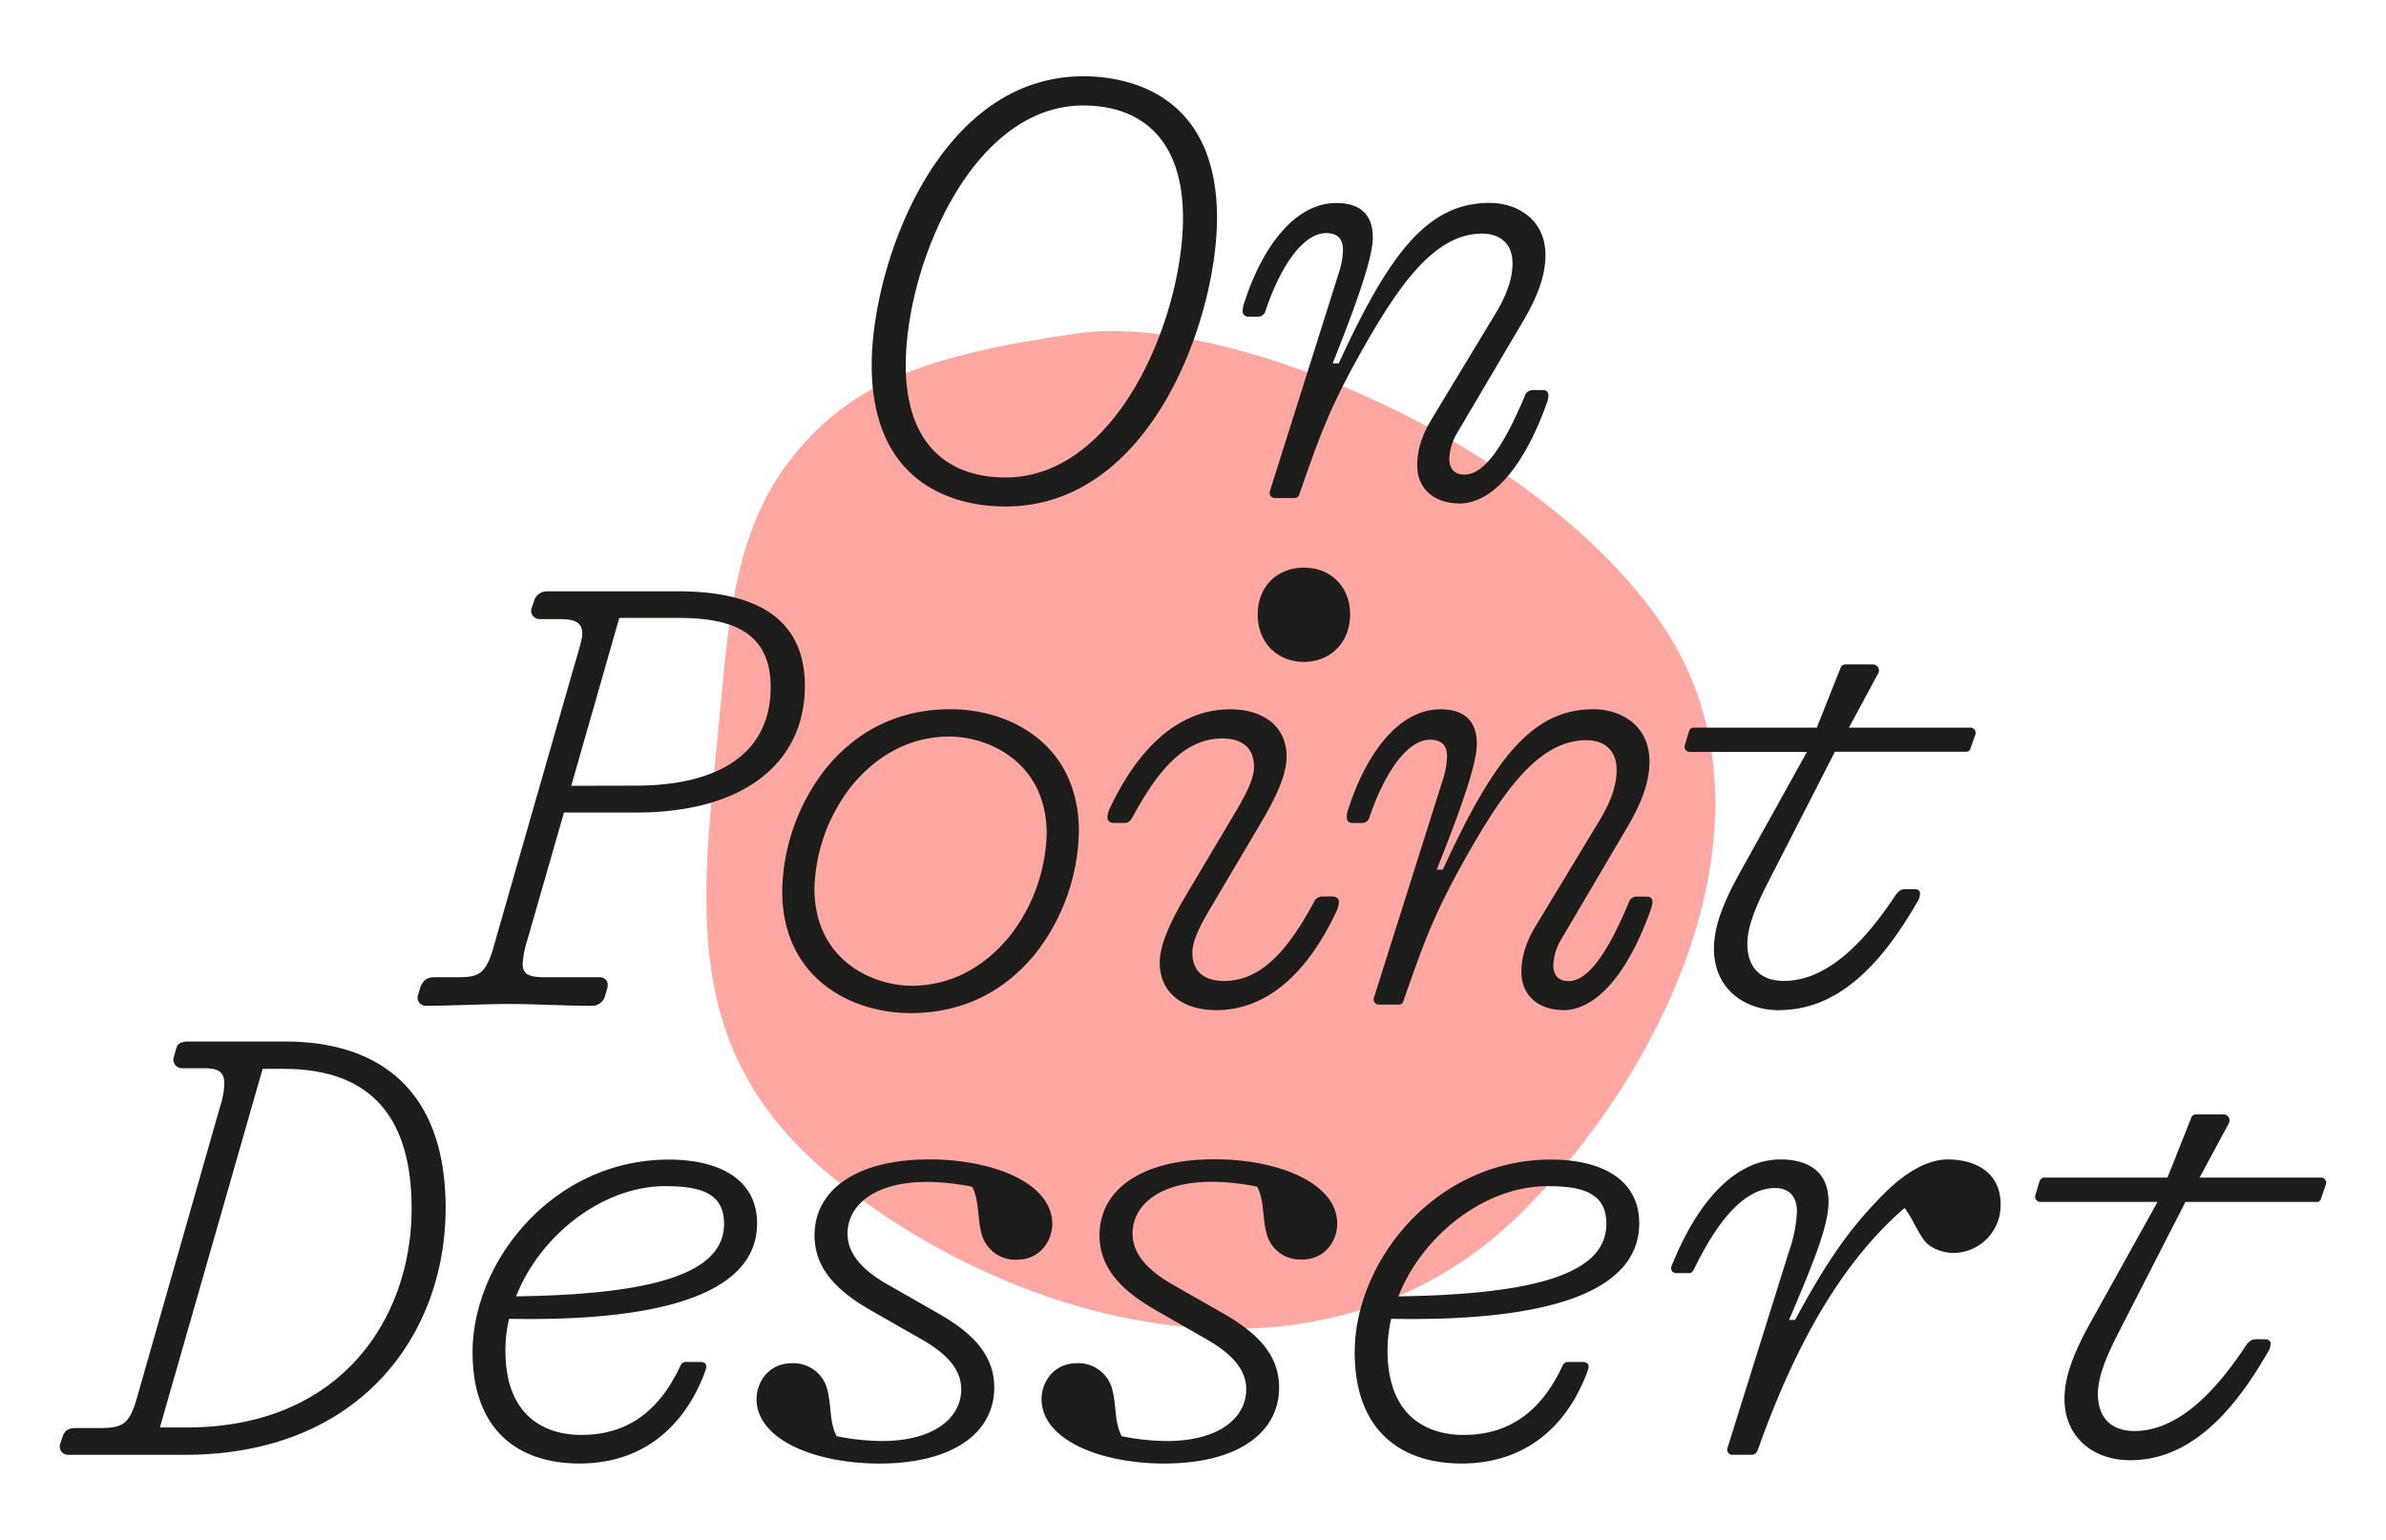
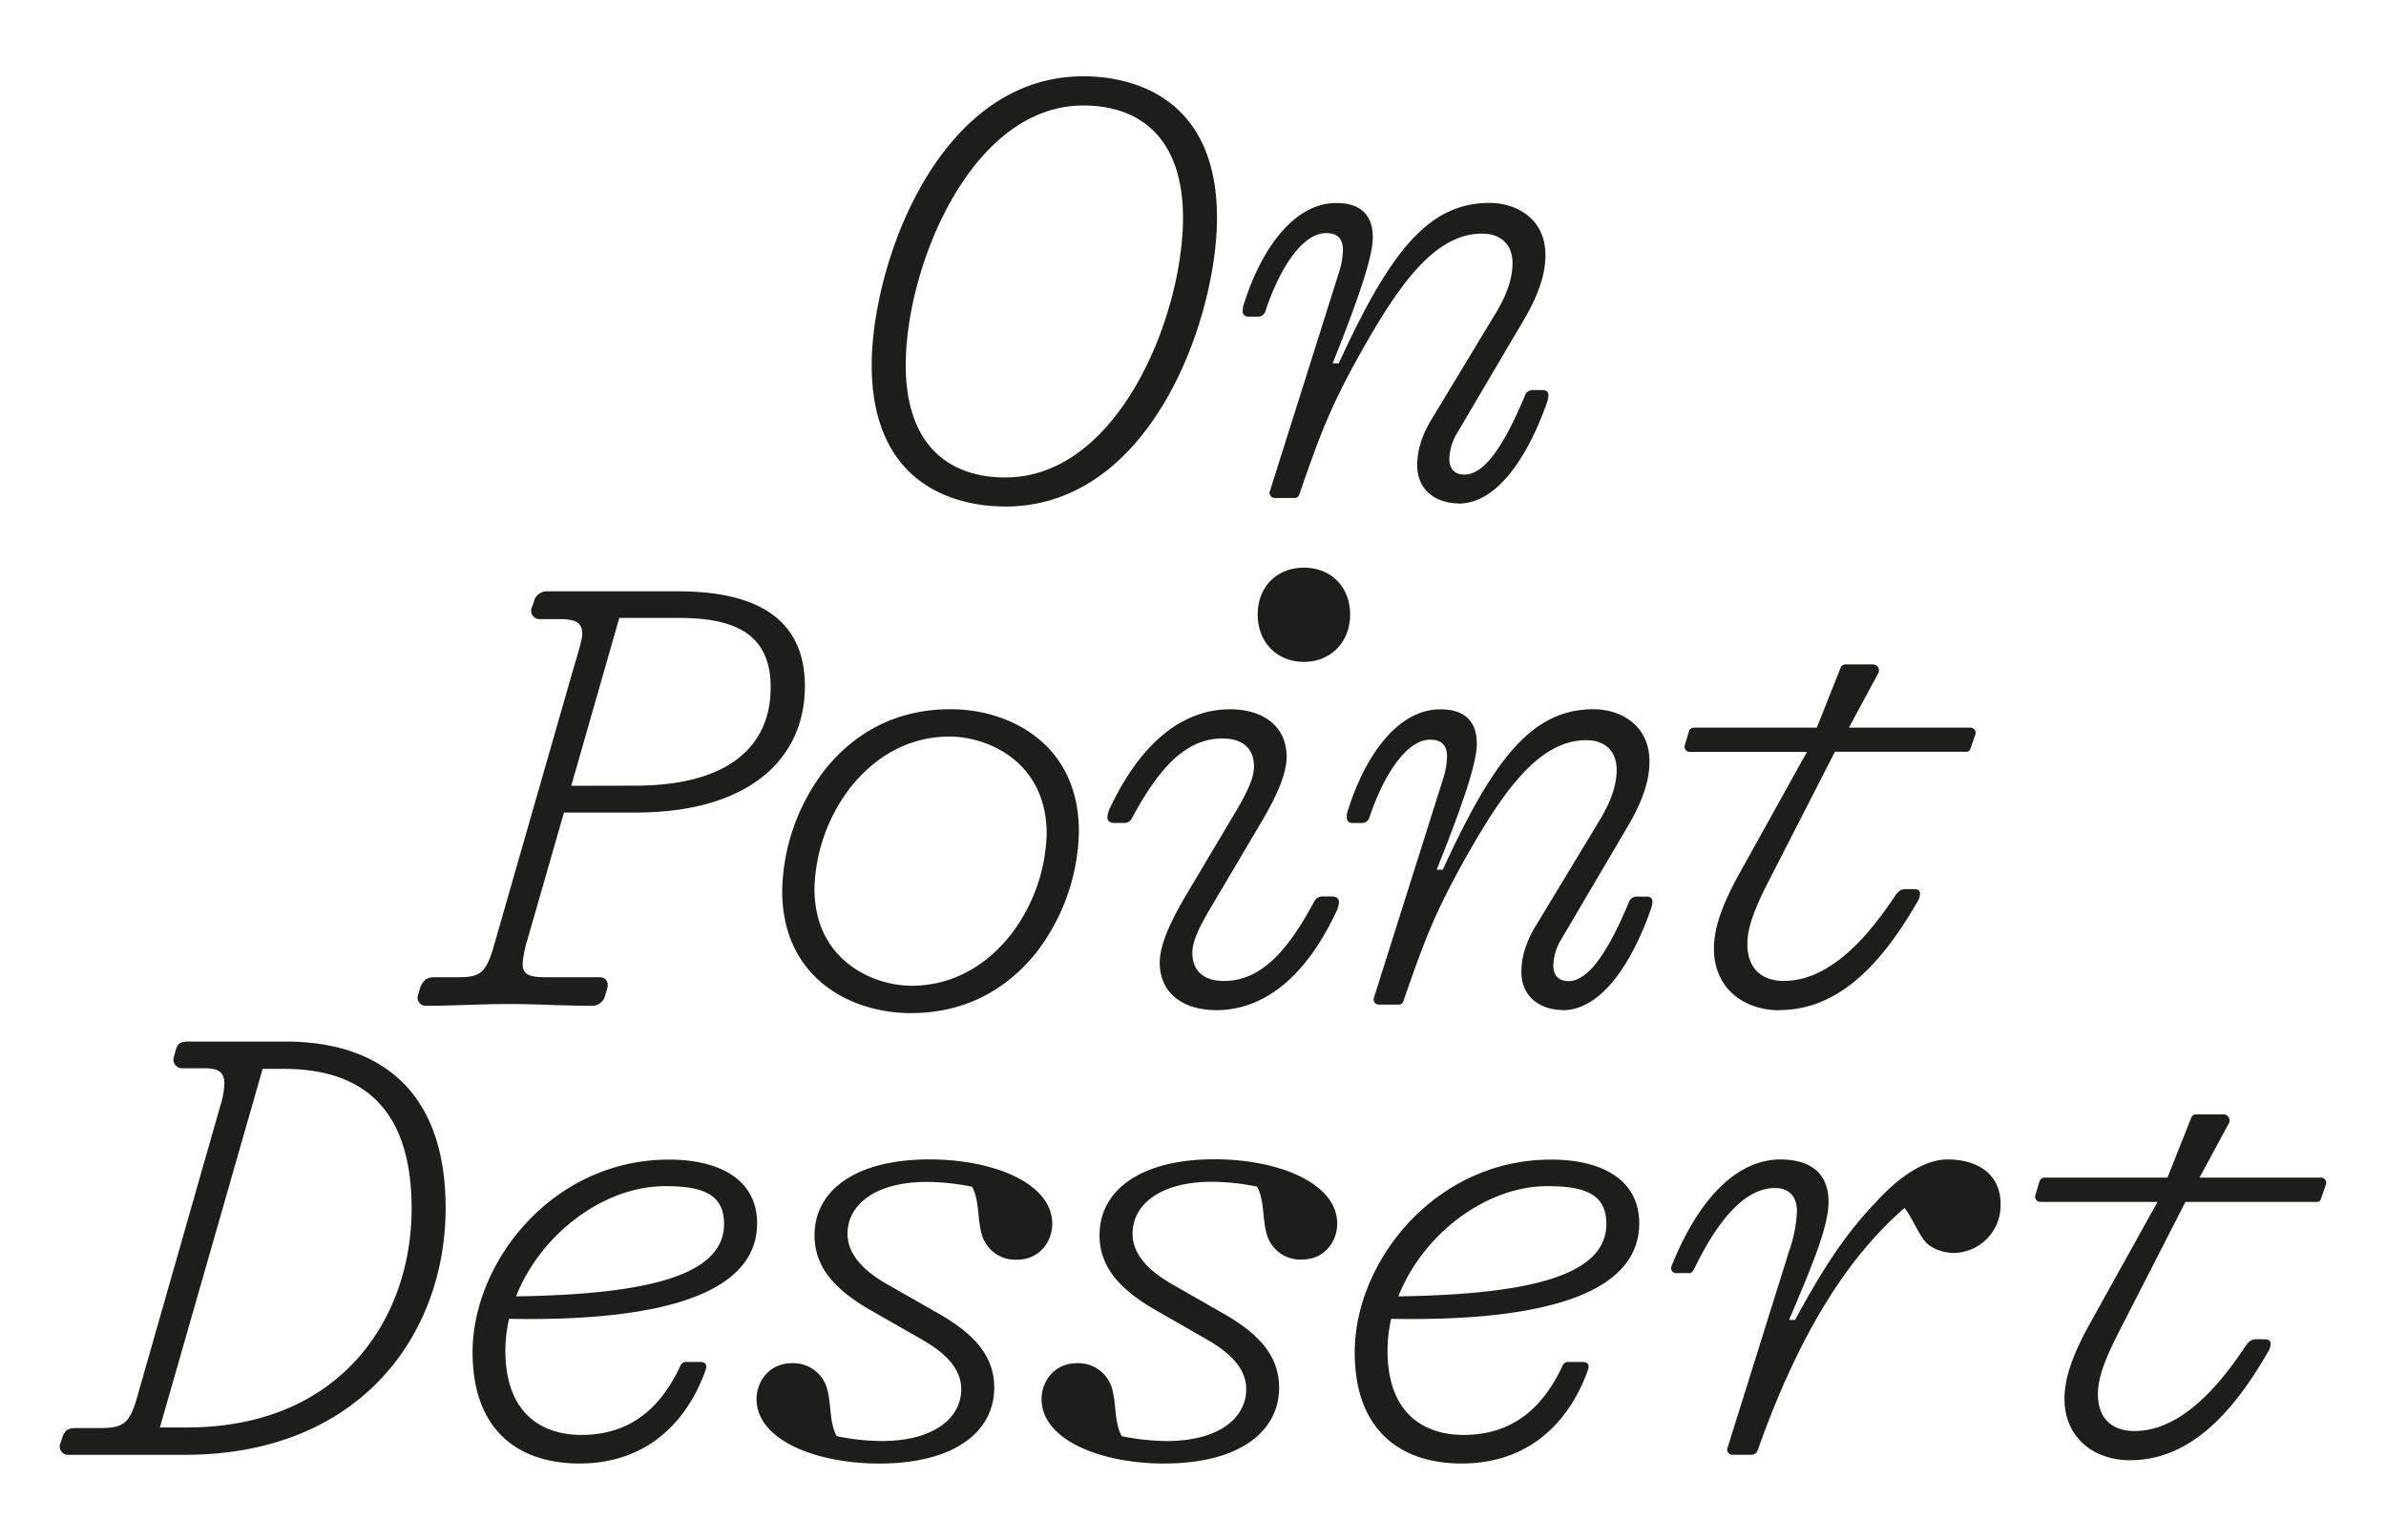
<svg xmlns="http://www.w3.org/2000/svg" viewBox="0 0 691 446" data-name="Ebene 1" id="Ebene_1">
  <defs>
    <style>.cls-1{fill:#ffa8a3;}.cls-2{fill:#1d1d1b;}</style>
  </defs>
-   <path d="M228.43,133.8c-15.88,20.57-17.65,48.28-20,73.17-4.93,53.09-13.05,97.31,33.35,134.6,55.73,44.78,142.12,65.06,198,10.55,42.87-41.8,79.39-117.89,40.44-172.86-37-52.27-125.38-88.8-168.2-82.69-44.15,6.31-65.95,14.29-83.65,37.23" class="cls-1" />
  <path d="M616.91,423c18,0,30.46-15,39.79-31.17a4.65,4.65,0,0,0,.88-2.64c0-.7-.53-1.23-1.59-1.23h-2.64c-1.41,0-2.11.7-3,1.94-8.27,12.5-19.19,24.64-32.22,24.64-6.16,0-10.56-3.34-10.56-10.74,0-3.69,1.23-8.62,6.16-18.13l19.19-37.5h38a1.12,1.12,0,0,0,1.23-.88l1.41-4.05a1.53,1.53,0,0,0-1.58-2.11H637l8.45-15.67a1.76,1.76,0,0,0-1.58-2.65h-7.93a1.5,1.5,0,0,0-1.23.71l-7,17.61H592.08a1.49,1.49,0,0,0-1.41,1.05l-1.23,4.05a1.52,1.52,0,0,0,1.59,1.94h33.8l-19.37,34.86c-6,10.74-7.57,17.08-7.57,22.18,0,11.09,8.28,17.79,19,17.79m-115.15-1.59h5.46c1.06,0,1.59-.53,1.94-1.58,12.32-34.69,26.58-56.17,42.43-69.9,2.11,2.64,3.7,6.87,5.81,9.51,1.58,2.11,5.28,3.52,8.45,3.52a13.8,13.8,0,0,0,13.56-14.09c0-9.33-7.4-13-15.32-13-5.63,0-12.68,3.52-20.6,12.15-8.27,8.63-14.79,18-23.59,34.33h-1.76c7-16.37,11.44-27.29,11.44-34.15,0-10.21-7.75-12.33-13.91-12.33-12.67,0-23.59,11.45-31.16,29.93a4.16,4.16,0,0,0-.53,1.59,1.44,1.44,0,0,0,1.59,1.41h3.69c.71,0,1.06-.53,1.59-1.59,7.39-15.14,15.14-23.06,23.24-23.06,3,0,6.34,1.41,6.34,6.87a40.36,40.36,0,0,1-2.29,11.44l-17.79,56.87a1.51,1.51,0,0,0,1.41,2.11M405,375.48c7-17.78,25.18-31.87,43.14-31.87,10.21,0,17.07,1.94,17.07,10.92,0,13.91-19,20.42-60.21,21m18.31,48.42c20.78,0,31.69-13.56,36.45-26.77.7-1.76.17-2.64-1.41-2.64h-3.88a1.76,1.76,0,0,0-1.93,1.06c-5.11,10.92-13.38,20.07-28.7,20.07-9.86,0-22-4.75-22-24.47a40.32,40.32,0,0,1,1.06-9.16c47.53.88,71.83-8.62,71.83-27.64,0-12.85-11.09-18.49-25.53-18.49-33.63,0-56.87,29.58-56.87,55.82,0,22.36,13,32.22,31,32.22m-86.16,0c21.65,0,33.27-9.16,33.27-22,0-9.51-6.34-15.85-16.2-21.48L339.43,372C332,367.73,328,363,328,357.34c0-8.1,7.57-15,23.06-15a66.91,66.91,0,0,1,13,1.41c2.29,4.22,1.41,9.68,3,14.43a10.09,10.09,0,0,0,10,6.69c6.69,0,10.21-5.45,10.21-10.38,0-11.8-17.07-18.67-35.56-18.67-21.66,0-33.28,9.16-33.28,22,0,9.51,6.34,16,16.2,21.66L349.47,388c7.39,4.22,11.44,8.8,11.44,14.44,0,8.09-7.57,15-23.06,15a67,67,0,0,1-13-1.41c-2.29-4.22-1.41-9.68-3-14.43a10.11,10.11,0,0,0-10-6.7c-6.69,0-10.21,5.46-10.21,10.39,0,11.8,17.08,18.67,35.57,18.67m-82.54,0c21.65,0,33.27-9.16,33.27-22,0-9.51-6.33-15.85-16.19-21.48L256.9,372c-7.4-4.23-11.45-9-11.45-14.62,0-8.1,7.57-15,23.07-15a67.06,67.06,0,0,1,13,1.41c2.28,4.22,1.4,9.68,3,14.43a10.09,10.09,0,0,0,10,6.69c6.69,0,10.22-5.45,10.22-10.38,0-11.8-17.08-18.67-35.57-18.67-21.66,0-33.28,9.16-33.28,22,0,9.51,6.34,16,16.2,21.66L266.93,388c7.4,4.22,11.45,8.8,11.45,14.44,0,8.09-7.57,15-23.07,15a67,67,0,0,1-13-1.41c-2.29-4.22-1.41-9.68-3-14.43a10.1,10.1,0,0,0-10-6.7c-6.69,0-10.21,5.46-10.21,10.39,0,11.8,17.08,18.67,35.57,18.67M149.48,375.48c7-17.78,25.18-31.87,43.14-31.87,10.21,0,17.07,1.94,17.07,10.92,0,13.91-19,20.42-60.21,21m18.31,48.42c20.78,0,31.69-13.56,36.45-26.77.7-1.76.17-2.64-1.41-2.64H199a1.77,1.77,0,0,0-1.93,1.06c-5.11,10.92-13.38,20.07-28.7,20.07-9.86,0-22-4.75-22-24.47a40.32,40.32,0,0,1,1.06-9.16c47.54.88,71.83-8.62,71.83-27.64,0-12.85-11.09-18.49-25.53-18.49-33.63,0-56.87,29.58-56.87,55.82,0,22.36,13,32.22,31,32.22M46.31,413.51,76.06,309.63h6c20.6,0,37.15,9.16,37.15,40.49s-20.07,63.39-65.15,63.39Zm-26.59,7.92H53.53c50.88,0,75.53-35,75.53-71.48,0-34.33-19.37-48.24-46.48-48.24H54.94c-2.29,0-3.35.35-3.88,1.93l-.7,2.47a2.5,2.5,0,0,0,2.29,3.34h6.51c4.05,0,5.81,1.06,5.81,4.41a23.62,23.62,0,0,1-1.23,6.69L39.62,405.06c-2.12,7.39-4,8.62-10.74,8.62H22.19c-2.29,0-3.35.53-4.05,2.47l-.71,2.11a2.38,2.38,0,0,0,2.29,3.17" class="cls-2" />
  <path d="M515.38,292.6c18,0,30.46-15,39.79-31.17a4.57,4.57,0,0,0,.88-2.64c0-.7-.53-1.23-1.58-1.23h-2.64c-1.41,0-2.12.7-3,1.94-8.27,12.5-19.19,24.65-32.22,24.65-6.16,0-10.56-3.35-10.56-10.74,0-3.7,1.23-8.63,6.16-18.14l19.19-37.5h38a1.14,1.14,0,0,0,1.24-.88l1.4-4a1.53,1.53,0,0,0-1.58-2.11h-35l8.45-15.67a1.75,1.75,0,0,0-1.58-2.64H534.4a1.5,1.5,0,0,0-1.24.7l-7,17.61H490.56a1.47,1.47,0,0,0-1.41,1.05l-1.23,4.05a1.51,1.51,0,0,0,1.58,1.94h33.8l-19.36,34.86c-6,10.74-7.57,17.08-7.57,22.18,0,11.1,8.27,17.79,19,17.79m-62.87,0c11.09,0,19.9-13.21,25.53-29.05a8.06,8.06,0,0,0,.53-2.29c0-1.06-.53-1.59-1.76-1.59h-3a2.4,2.4,0,0,0-2.11,1.76c-5.28,12.5-11.09,22.72-17.43,22.72-2.29,0-4.4-1.06-4.4-4.58a15.38,15.38,0,0,1,2.11-7.22L471.7,238.9c4.58-7.93,6-13.56,6-18.31,0-10.74-8.63-15.14-16.2-15.14-17.78,0-28.87,14.26-43.66,46.48h-1.76c8.45-21.13,11.62-31.52,11.62-36.45,0-6.87-3.88-10-10.57-10-12.32,0-21.65,13.38-26.58,28.69a6.75,6.75,0,0,0-.53,2.47c0,1.23.7,1.76,1.58,1.76h2.82a2.18,2.18,0,0,0,2.11-1.41c4.4-13.2,11.09-22.71,17.61-22.71,3.17,0,4.93,1.41,4.93,4.93a23.62,23.62,0,0,1-1.23,6.69l-19.9,63a1.5,1.5,0,0,0,1.41,2.11h5.81a1.31,1.31,0,0,0,1.23-.88c5.81-16.72,8.63-24.47,16.55-38.91,11.8-21.3,22.36-36.8,36.45-36.8,4.93,0,8.8,2.65,8.8,8.63,0,3.52-1.06,8.1-4.75,14.26l-18.84,31.17c-3.17,5.28-4,9.68-4,13,0,7.75,6,11.1,12,11.1M364.23,178c0,8.1,5.64,13.73,13.38,13.73S391,186.08,391,178s-5.63-13.56-13.38-13.56-13.38,5.46-13.38,13.56m-12,114.62c13.38,0,25.71-9,35-29.05a7,7,0,0,0,.53-2.29c0-1.06-.89-1.59-1.94-1.59h-3a2.6,2.6,0,0,0-2.29,1.59c-7.4,13.73-15.14,22.89-26.06,22.89-6.34,0-9.16-3.35-9.16-8.1,0-2.82,1.24-6.34,5.46-13.38l14.26-24.12c5.46-9.16,7.57-15,7.57-19.37,0-9-7-13.73-16.37-13.73-13.38,0-25.71,9.15-35,29.05a7,7,0,0,0-.53,2.28c0,1.06.89,1.59,1.94,1.59h3c.89,0,1.59-.35,2.29-1.59,7.4-13.73,15.15-22.88,26.06-22.88,6.34,0,9.16,3.34,9.16,8.1,0,2.81-1.24,6.33-5.46,13.38l-14.44,24.29c-5.28,9-7.39,14.79-7.39,19.19,0,9,7,13.74,16.37,13.74M235.87,257.38a50.18,50.18,0,0,1,10.38-29.22c6.69-8.45,16.38-14.79,28.7-14.79,11.27,0,28.17,7.39,28.17,28.17a50.22,50.22,0,0,1-10.39,29.23c-6.69,8.45-16.37,14.78-28.69,14.78-11.27,0-28.17-7.39-28.17-28.17m27.81,36.1c16.73,0,28.17-7.57,35.92-16.9a59.09,59.09,0,0,0,12.85-35.75c0-25.35-20.07-35.38-37.15-35.38-16.72,0-28.17,7.57-35.91,16.9a59.05,59.05,0,0,0-12.86,35.74c0,25.35,20.08,35.39,37.15,35.39m-98.24-65.85L179.35,179h16.9c14.09,0,26.94,3,26.94,20.07,0,18-13.38,28.52-39.26,28.52Zm-42.08,63.73c7.4,0,16.38-.52,24.12-.52,7.57,0,15.85.52,23.77.52a3.88,3.88,0,0,0,4.05-3.16l.53-1.77c.53-1.76-.18-3.34-2.29-3.34H157.87c-4.75,0-6.51-.88-6.51-3.87a30.12,30.12,0,0,1,1.4-7.05l10.57-36.79H184.1c32.75,0,49-15.5,49-36.62,0-21.48-16.9-27.47-36.8-27.47H158.57a3.9,3.9,0,0,0-4,3.17L154,176a2.44,2.44,0,0,0,2.29,3.35h6c4.58,0,6.34,1.23,6.34,4.22,0,1.24-.35,2.64-3,11.62L142.9,274.46c-2.28,7.93-4.4,8.63-10.56,8.63h-6.69c-2.46,0-3.52,1.58-4.05,3.34l-.53,1.77a2.36,2.36,0,0,0,2.29,3.16" class="cls-2" />
  <path d="M422.39,145.88c11.09,0,19.89-13.21,25.53-29a8,8,0,0,0,.52-2.29c0-1.06-.52-1.59-1.76-1.59h-3a2.4,2.4,0,0,0-2.11,1.76c-5.28,12.5-11.09,22.72-17.43,22.72-2.29,0-4.4-1.06-4.4-4.58a15.26,15.26,0,0,1,2.11-7.22l19.72-33.45c4.57-7.93,6-13.56,6-18.31,0-10.74-8.62-15.14-16.19-15.14-17.79,0-28.88,14.26-43.67,46.48h-1.76c8.45-21.13,11.62-31.52,11.62-36.45,0-6.87-3.87-10-10.56-10-12.33,0-21.66,13.38-26.59,28.69a7,7,0,0,0-.53,2.47,1.54,1.54,0,0,0,1.59,1.76h2.82a2.18,2.18,0,0,0,2.11-1.41C370.8,77,377.49,67.53,384,67.53c3.17,0,4.93,1.41,4.93,4.93a23.62,23.62,0,0,1-1.23,6.69l-19.89,63a1.5,1.5,0,0,0,1.41,2.11H375a1.33,1.33,0,0,0,1.23-.88c5.81-16.72,8.62-24.47,16.55-38.91,11.79-21.3,22.36-36.79,36.44-36.79,4.93,0,8.81,2.64,8.81,8.62,0,3.52-1.06,8.1-4.76,14.26l-18.84,31.17c-3.17,5.28-4,9.68-4,13,0,7.74,6,11.09,12,11.09M262.31,105.73c0-28.34,18.84-75.17,51.41-75.17,16.2,0,28.88,9.15,28.88,32.57,0,28.34-18.67,75.18-51.42,75.18-16.19,0-28.87-9.16-28.87-32.58m28.87,41c42.44,0,61.27-54.76,61.27-83.63,0-34.16-23.41-41-38.73-41-42.25,0-61.27,54.76-61.27,83.63,0,34.16,23.42,41,38.73,41" class="cls-2" />
</svg>